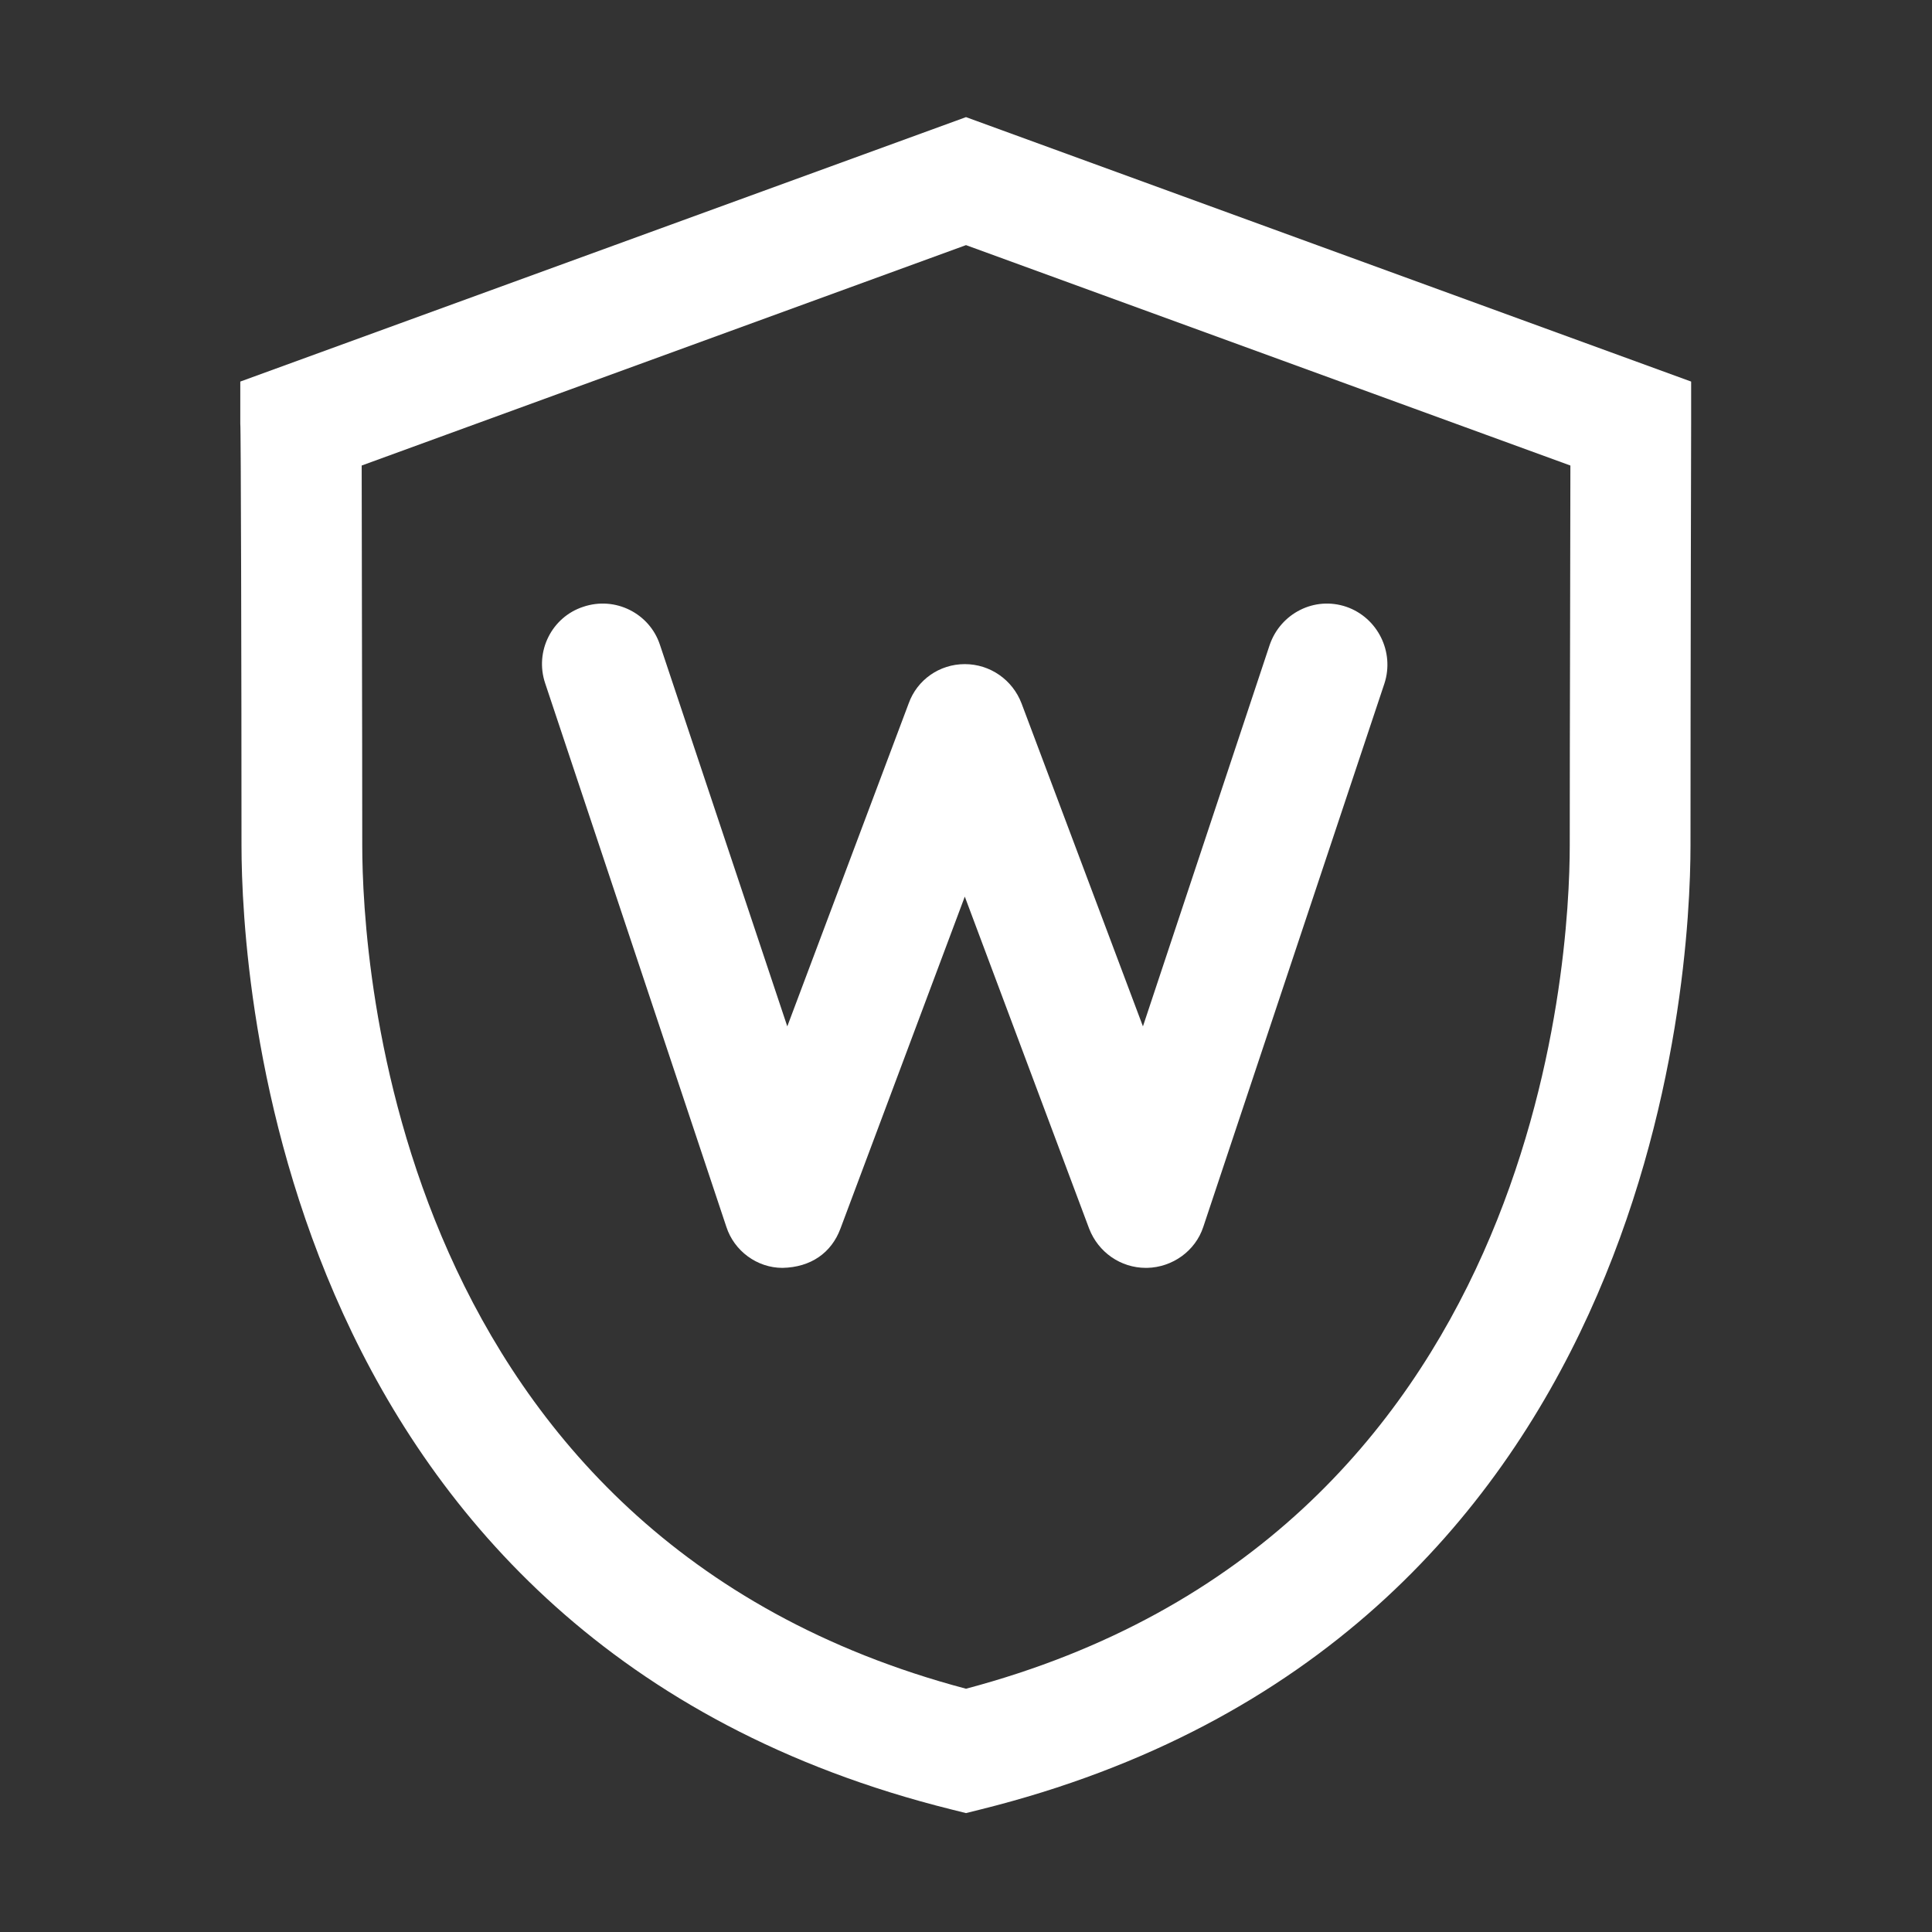
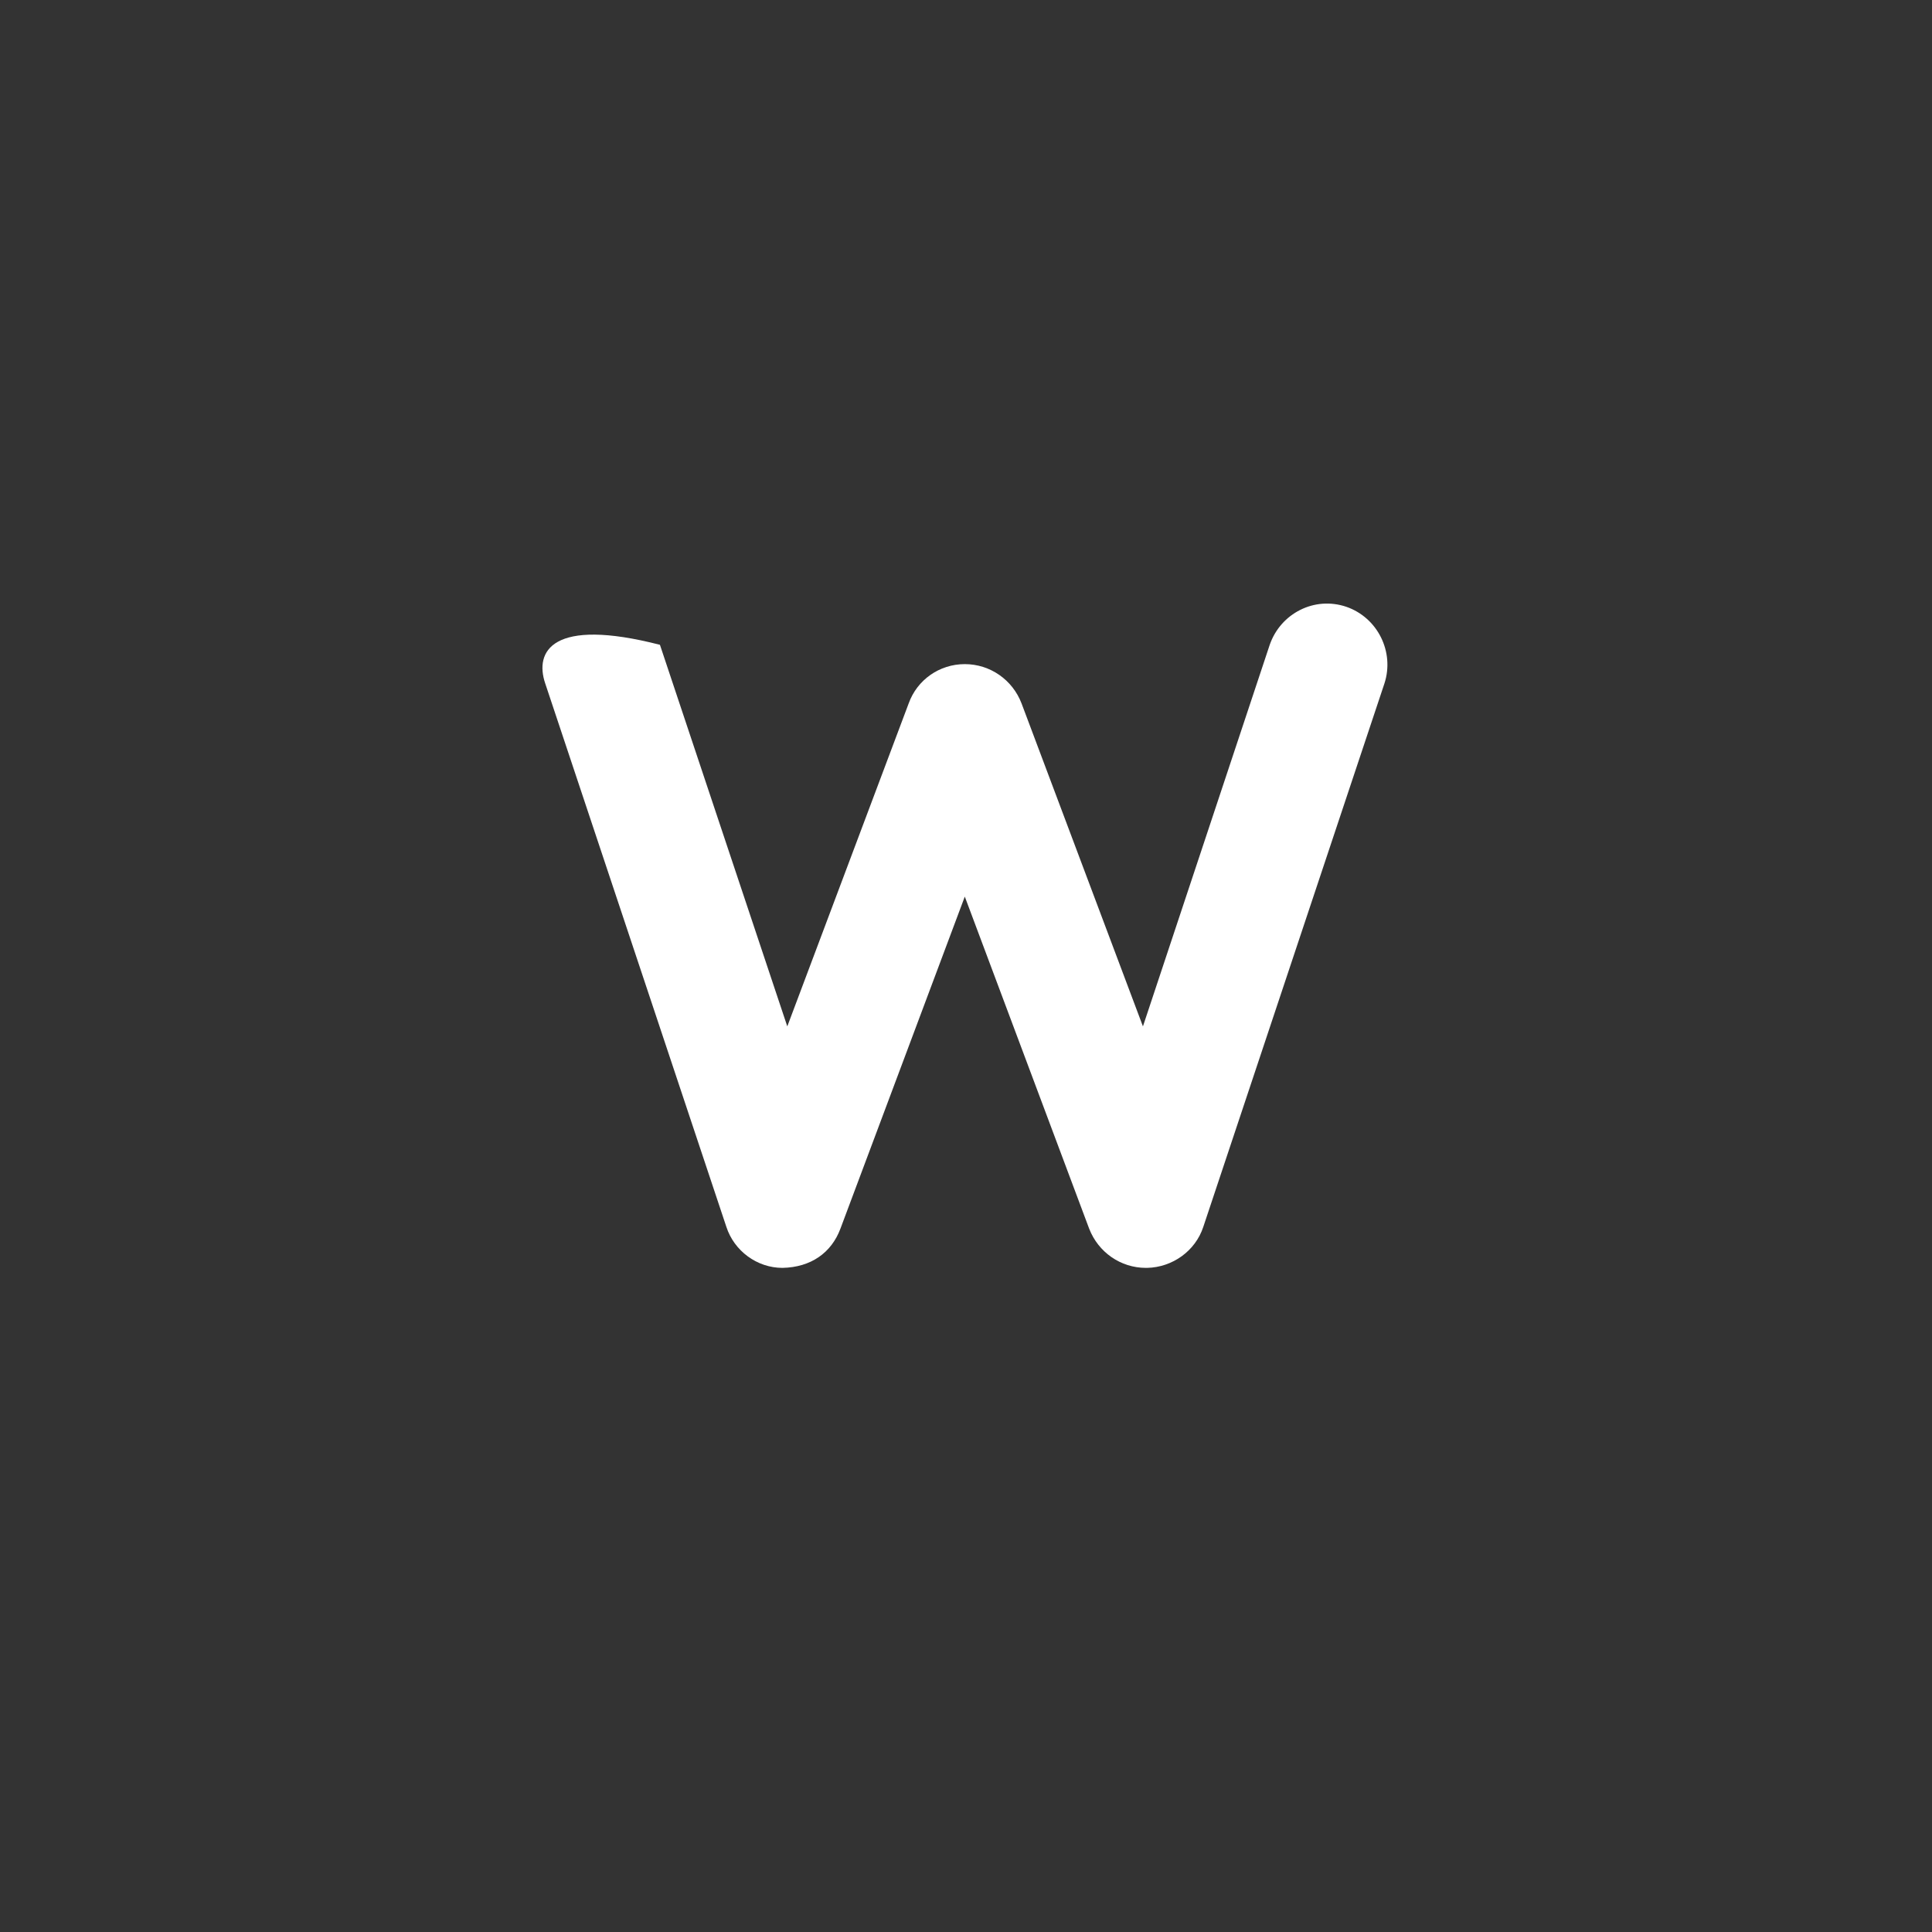
<svg xmlns="http://www.w3.org/2000/svg" width="24" height="24" viewBox="0 0 24 24" fill="none">
  <rect x="0" y="0" width="24" height="24" fill="#333333" stroke="none" />
-   <path d="M12 1.455L2.985 4.74V5.265C2.993 5.265 3 8.415 3 10.5C3 12.135 3.428 20.393 11.82 22.478L12 22.523L12.18 22.478C20.573 20.393 21 12.135 21 10.5C21 8.423 21.008 5.265 21.008 5.265V4.74L12 1.455ZM19.5 10.5C19.5 11.925 19.133 19.088 12 20.978C4.868 19.088 4.5 11.925 4.5 10.5C4.5 8.94 4.493 6.773 4.493 5.783L12 3.045L19.508 5.783C19.508 6.773 19.5 8.94 19.5 10.5Z" fill="white" />
-   <path d="M11.288 8.738L9.78 12.75L8.198 8.01C8.07 7.62 7.643 7.403 7.245 7.538C6.855 7.665 6.638 8.093 6.773 8.49L9.023 15.24C9.12 15.54 9.405 15.75 9.72 15.75C10.073 15.743 10.328 15.563 10.44 15.263L11.985 11.138L13.53 15.263C13.643 15.555 13.92 15.75 14.235 15.75C14.243 15.75 14.243 15.75 14.25 15.75C14.565 15.743 14.85 15.54 14.948 15.24L17.198 8.49C17.325 8.1 17.115 7.673 16.725 7.538C16.328 7.403 15.908 7.62 15.773 8.01L14.198 12.75L12.69 8.738C12.578 8.445 12.3 8.25 11.985 8.25C11.67 8.25 11.393 8.445 11.288 8.738Z" fill="white" />
+   <path d="M11.288 8.738L9.78 12.75L8.198 8.01C6.855 7.665 6.638 8.093 6.773 8.49L9.023 15.24C9.12 15.54 9.405 15.75 9.72 15.75C10.073 15.743 10.328 15.563 10.44 15.263L11.985 11.138L13.53 15.263C13.643 15.555 13.92 15.75 14.235 15.75C14.243 15.75 14.243 15.75 14.25 15.75C14.565 15.743 14.85 15.54 14.948 15.24L17.198 8.49C17.325 8.1 17.115 7.673 16.725 7.538C16.328 7.403 15.908 7.62 15.773 8.01L14.198 12.75L12.69 8.738C12.578 8.445 12.3 8.25 11.985 8.25C11.67 8.25 11.393 8.445 11.288 8.738Z" fill="white" />
</svg>